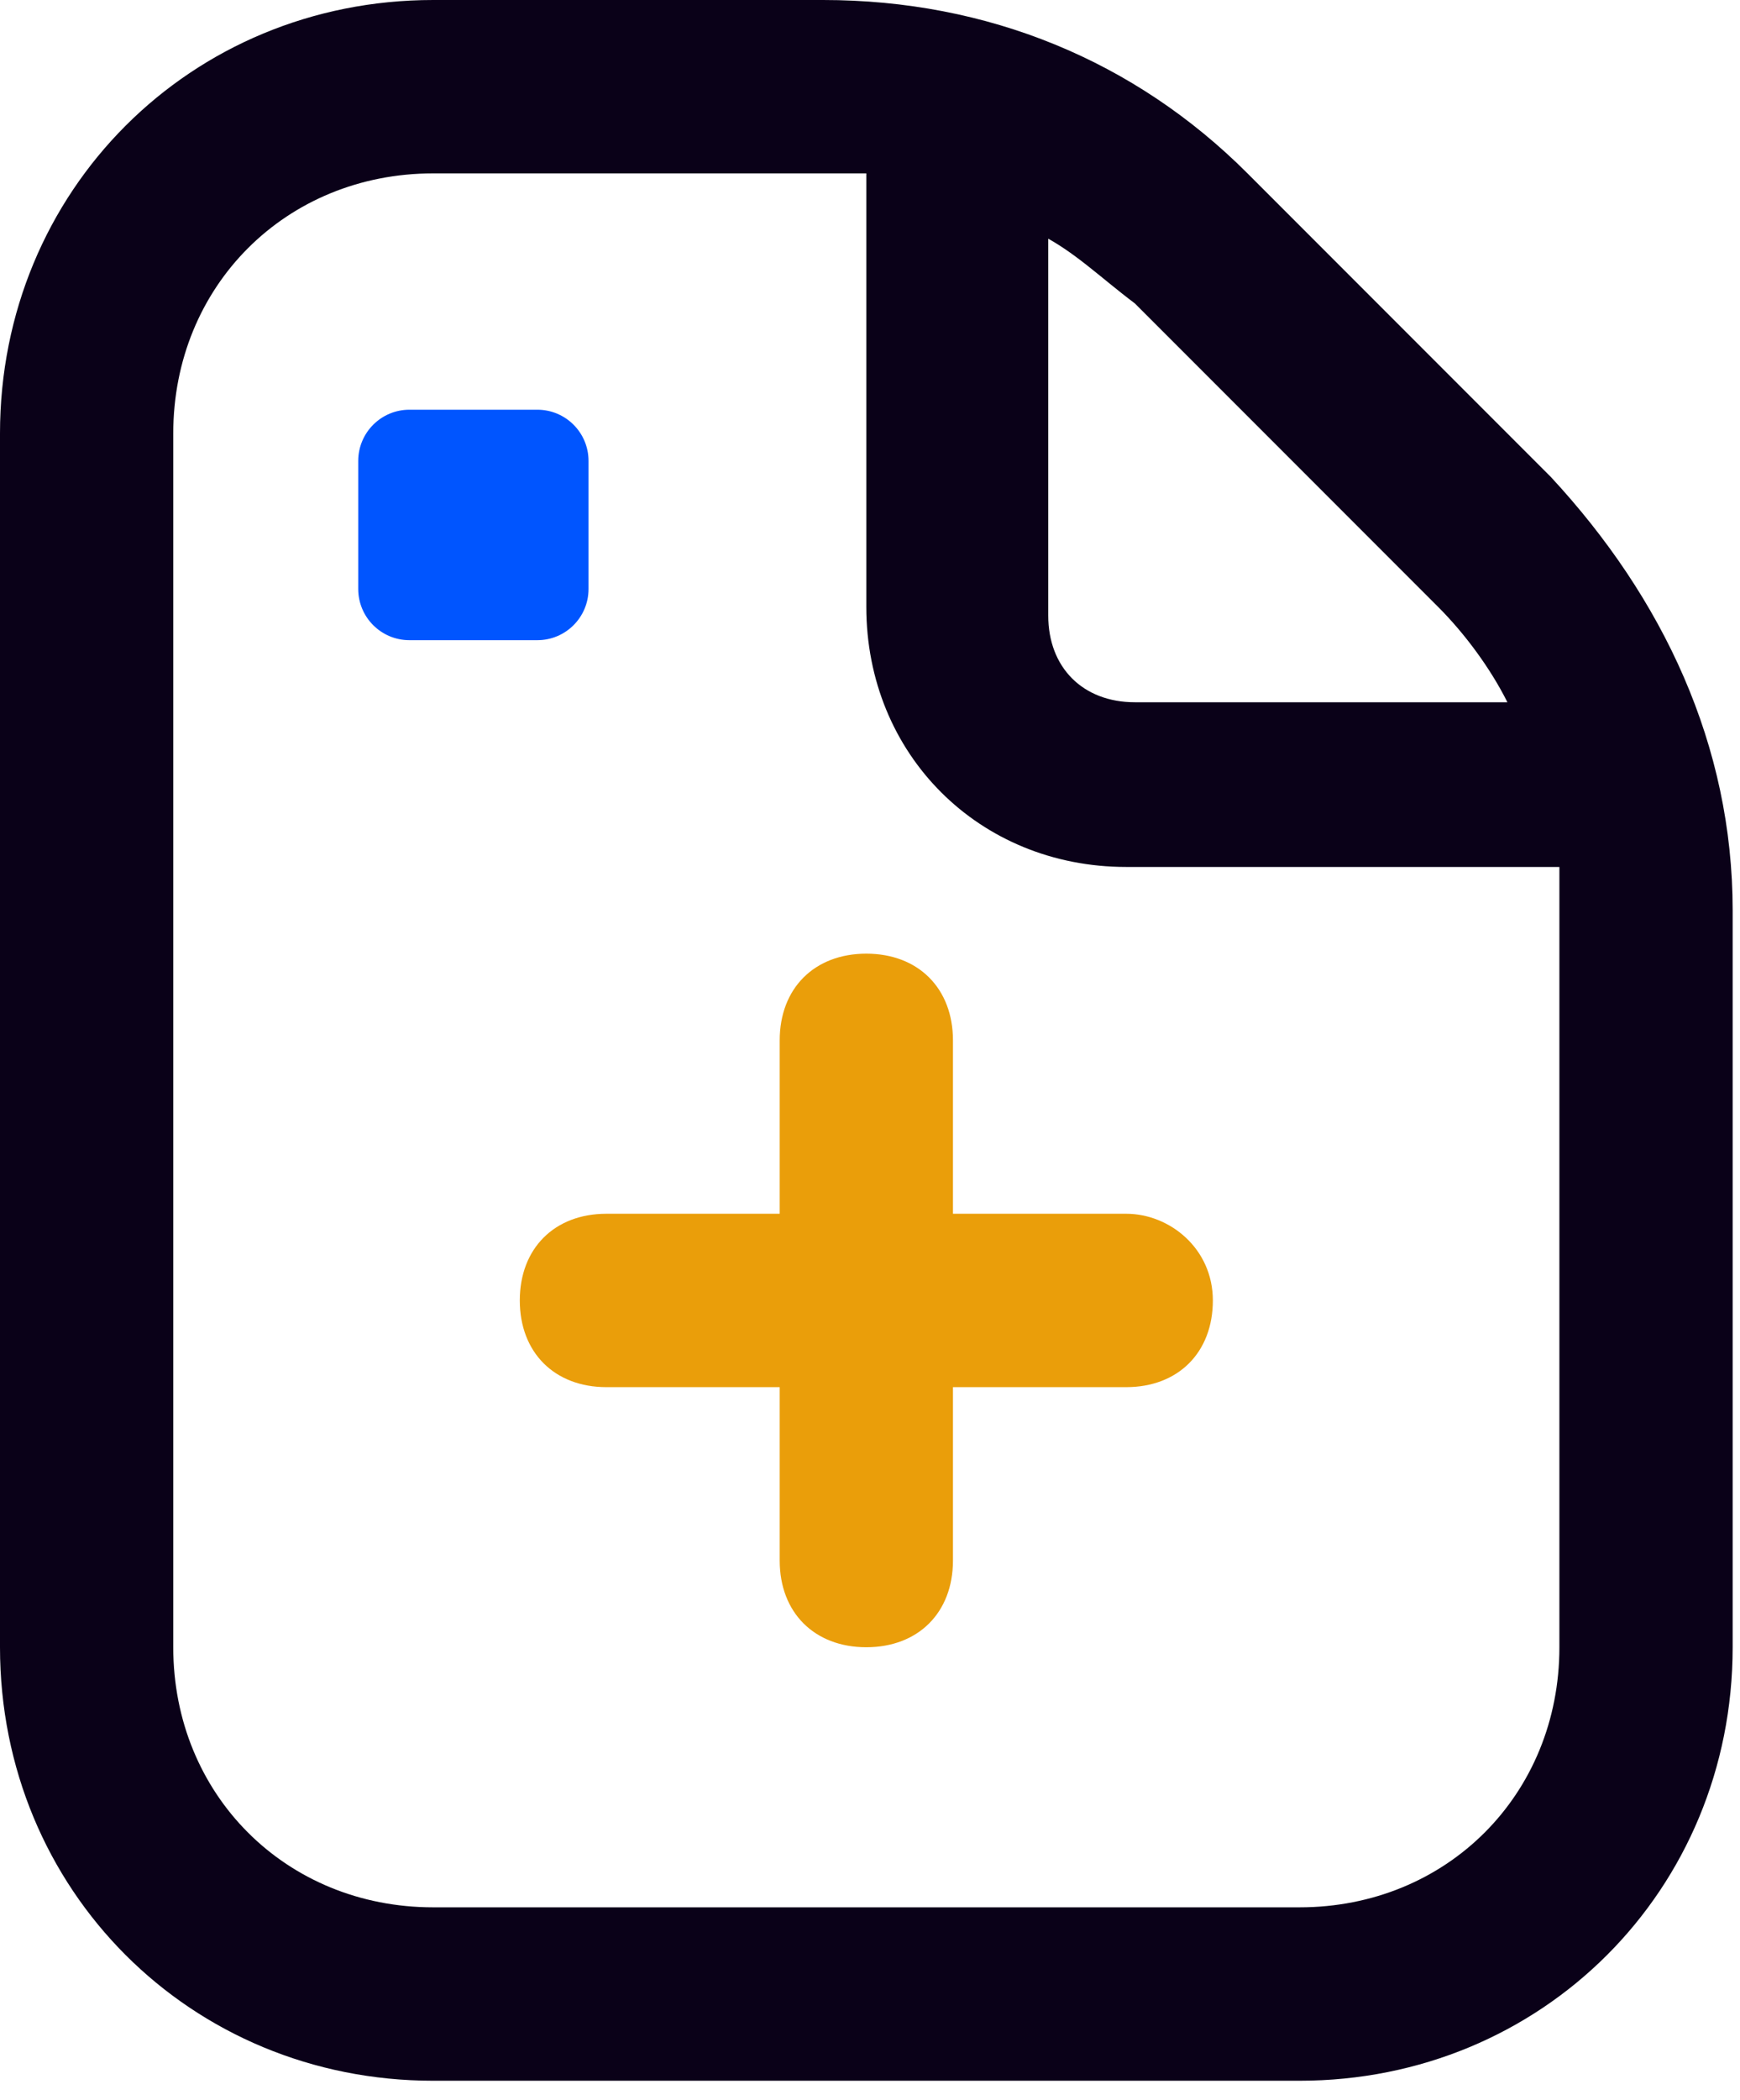
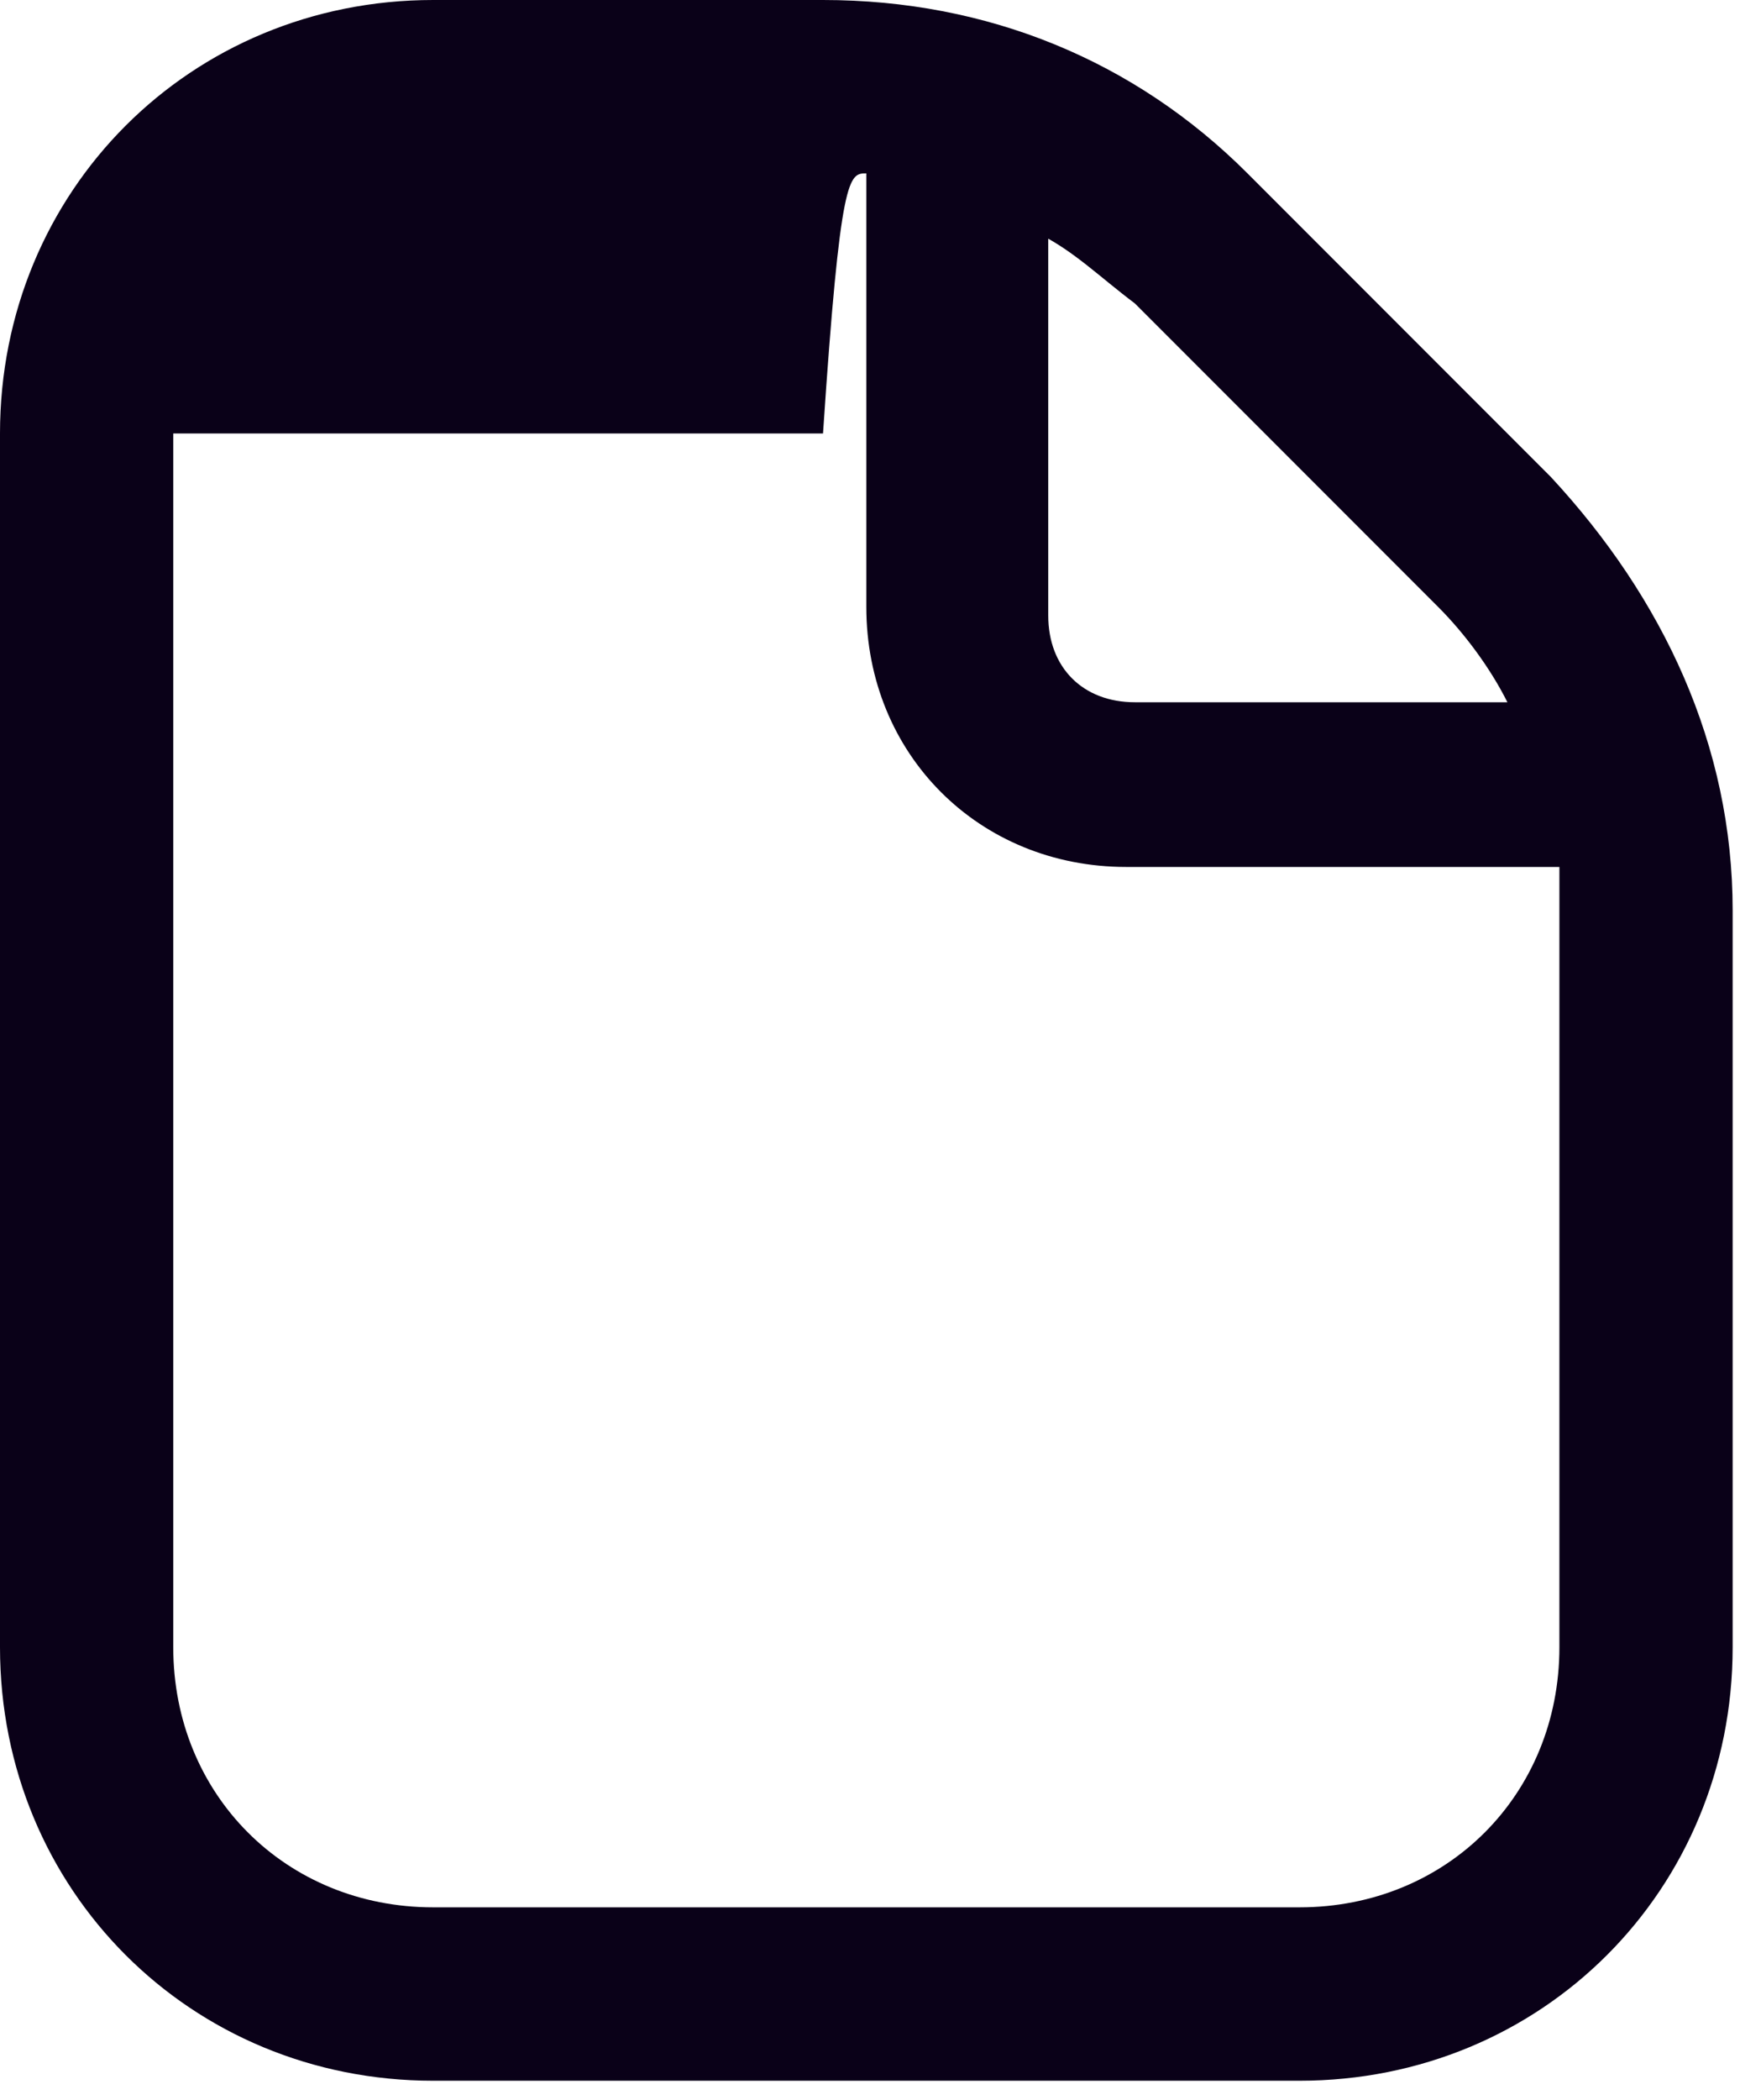
<svg xmlns="http://www.w3.org/2000/svg" width="68" height="82" viewBox="0 0 68 82" fill="none">
-   <path d="M21 16H16C14.895 16 14 16.895 14 18V23C14 24.105 14.895 25 16 25H21C22.105 25 23 24.105 23 23V18C23 16.895 22.105 16 21 16Z" fill="#0055FF" />
-   <path d="M60.603 18.621L48.753 6.771C44.352 2.37 38.596 0 32.164 0H16.928C7.448 0 0 7.448 0 16.928V64.327C0 73.807 7.448 81.256 16.928 81.256H50.785C60.265 81.256 67.713 73.807 67.713 64.327V35.549C67.713 29.117 65.004 23.361 60.603 18.621ZM40.628 9.141C41.982 9.818 42.998 10.834 44.352 11.85L56.202 23.7C57.218 24.715 58.233 26.07 58.91 27.424H44.352C42.321 27.424 40.966 26.07 40.966 24.038V9.141H40.628ZM60.942 64.327C60.942 70.083 56.54 74.484 50.785 74.484H16.928C11.173 74.484 6.771 70.083 6.771 64.327V16.928C6.771 11.173 11.173 6.771 16.928 6.771H32.164C32.841 6.771 33.179 6.771 33.856 6.771V23.7C33.856 29.455 38.258 33.856 44.014 33.856H60.942C60.942 34.534 60.942 34.872 60.942 35.549V64.327Z" fill="#0A0118" />
-   <path d="M44.013 47.399H37.242V40.628C37.242 38.596 35.888 37.242 33.856 37.242C31.825 37.242 30.471 38.596 30.471 40.628V47.399H23.699C21.668 47.399 20.314 48.753 20.314 50.785C20.314 52.816 21.668 54.17 23.699 54.17H30.471V60.942C30.471 62.973 31.825 64.327 33.856 64.327C35.888 64.327 37.242 62.973 37.242 60.942V54.17H44.013C46.045 54.17 47.399 52.816 47.399 50.785C47.399 48.753 45.706 47.399 44.013 47.399Z" fill="#EA9E0A" />
+   <path d="M60.603 18.621L48.753 6.771C44.352 2.37 38.596 0 32.164 0H16.928C7.448 0 0 7.448 0 16.928V64.327C0 73.807 7.448 81.256 16.928 81.256H50.785C60.265 81.256 67.713 73.807 67.713 64.327V35.549C67.713 29.117 65.004 23.361 60.603 18.621ZM40.628 9.141C41.982 9.818 42.998 10.834 44.352 11.85L56.202 23.7C57.218 24.715 58.233 26.07 58.91 27.424H44.352C42.321 27.424 40.966 26.07 40.966 24.038V9.141H40.628ZM60.942 64.327C60.942 70.083 56.54 74.484 50.785 74.484H16.928C11.173 74.484 6.771 70.083 6.771 64.327V16.928H32.164C32.841 6.771 33.179 6.771 33.856 6.771V23.7C33.856 29.455 38.258 33.856 44.014 33.856H60.942C60.942 34.534 60.942 34.872 60.942 35.549V64.327Z" fill="#0A0118" />
</svg>